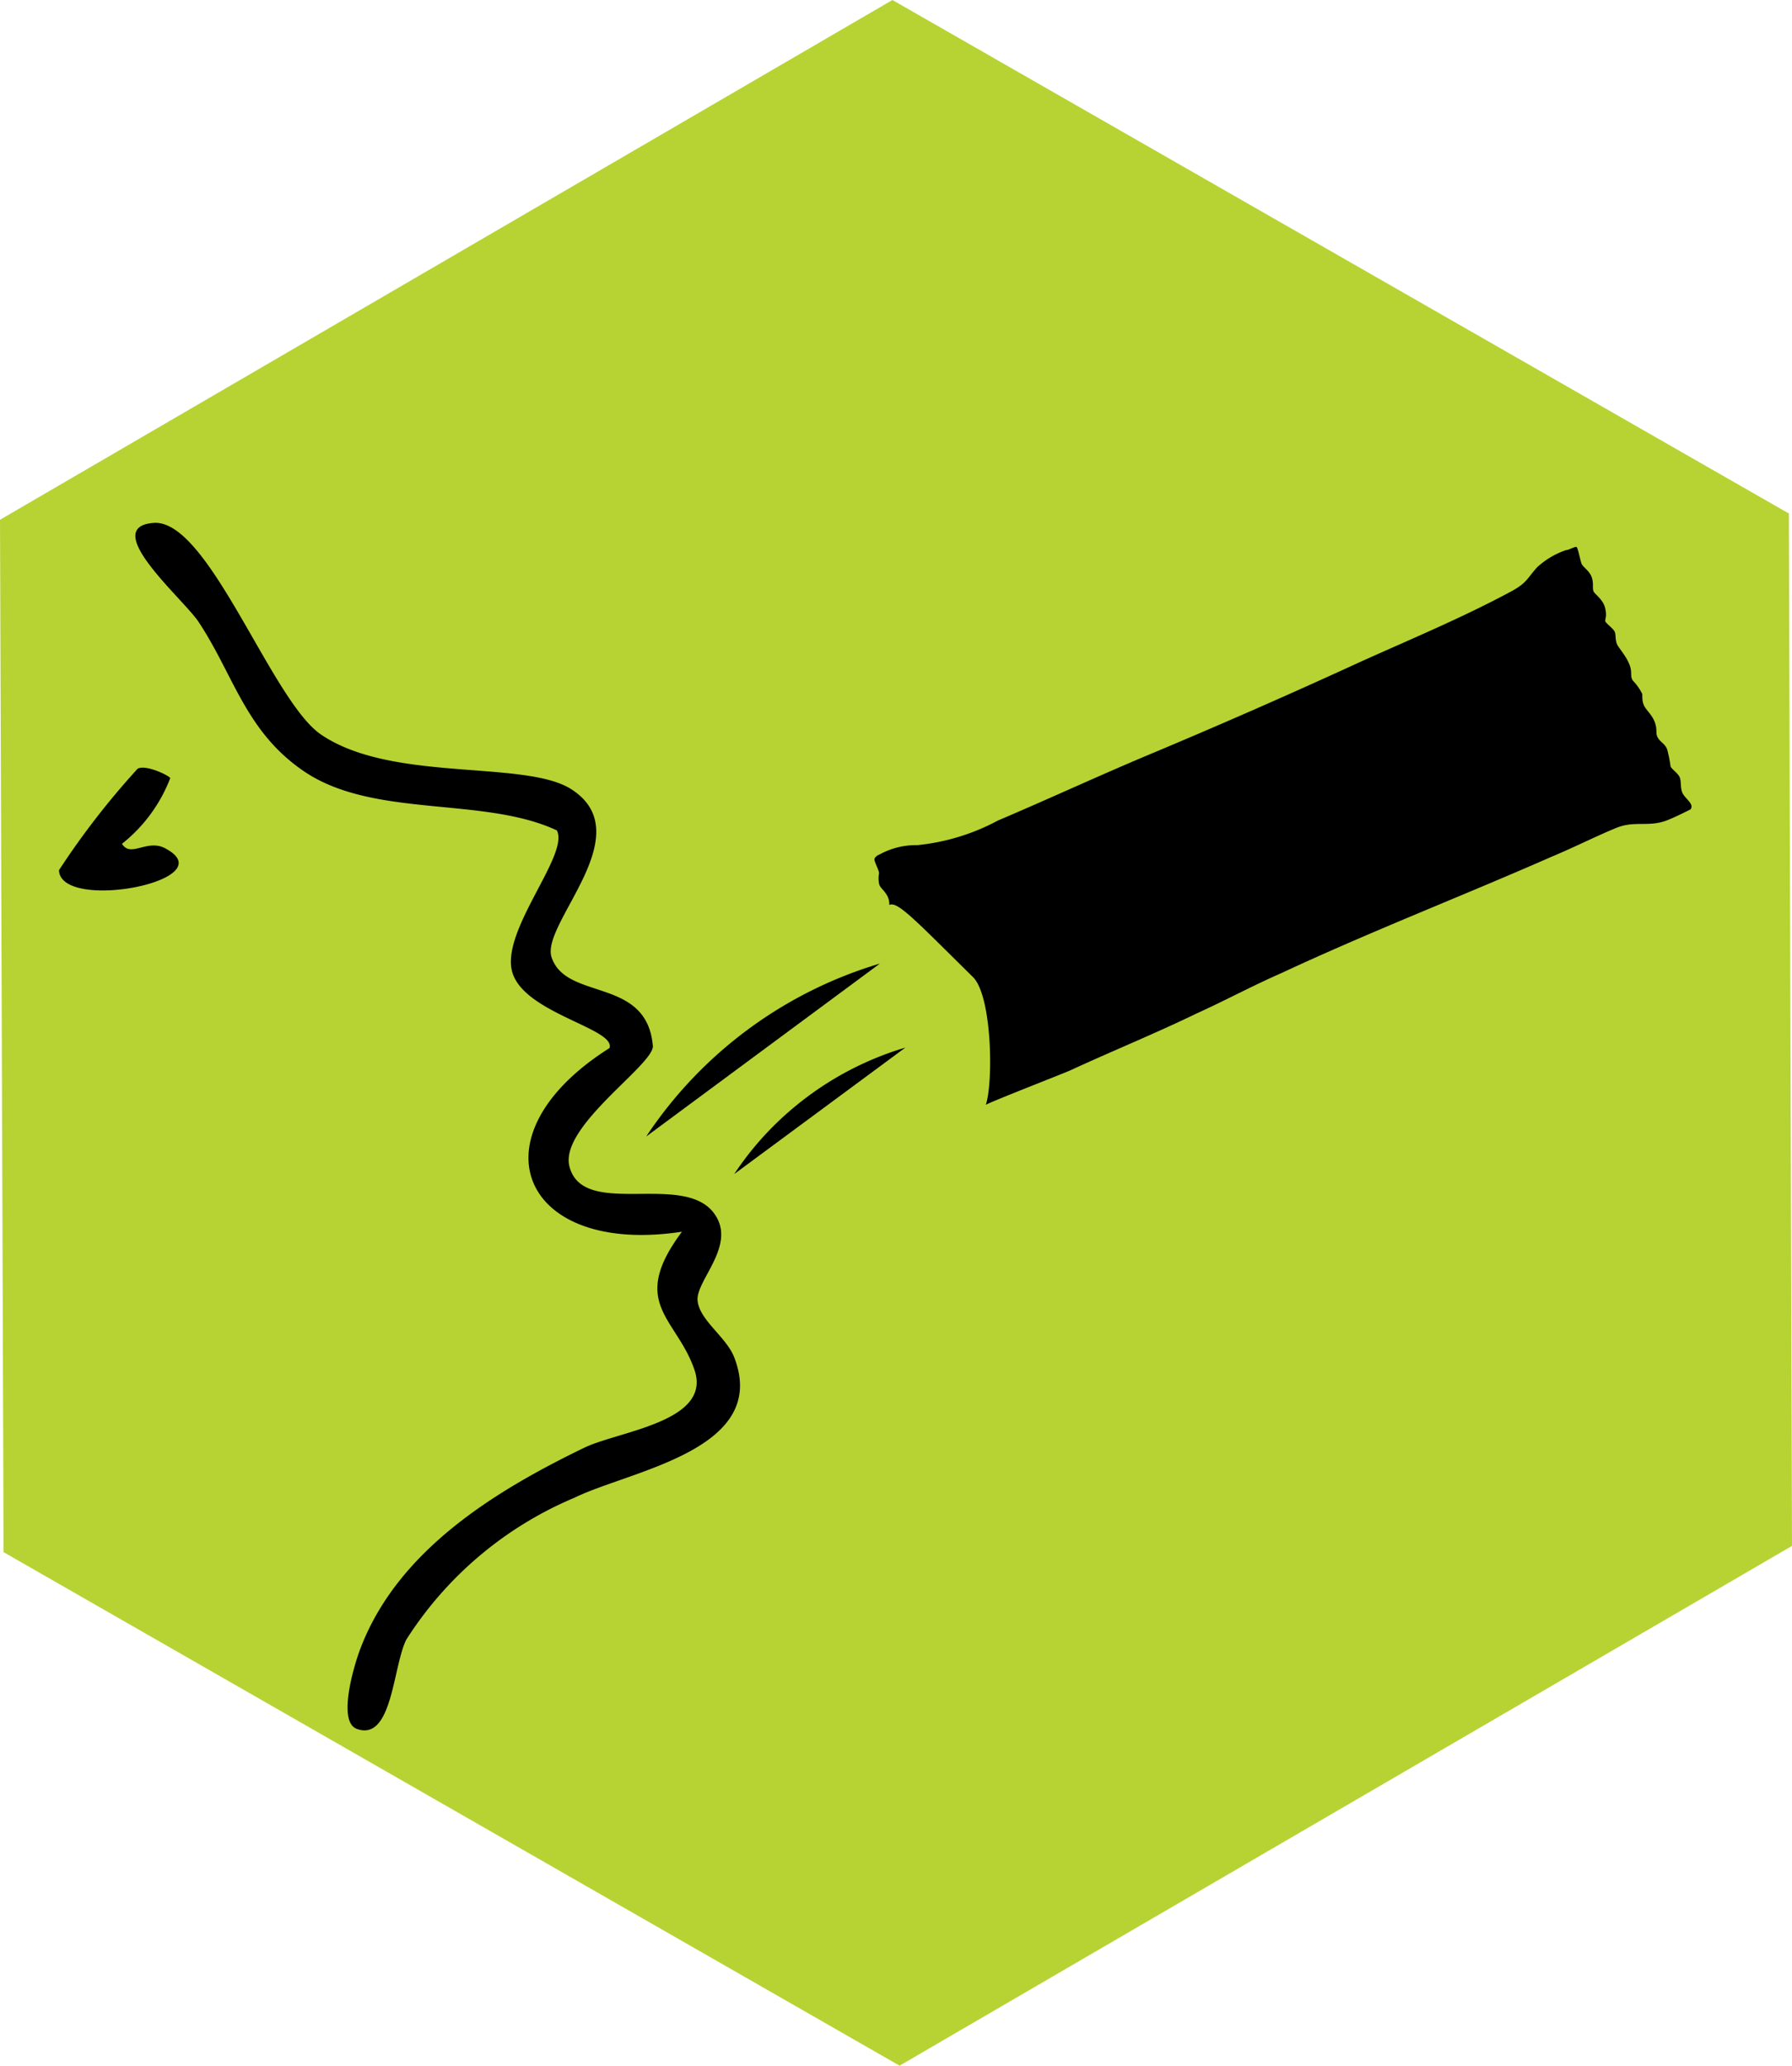
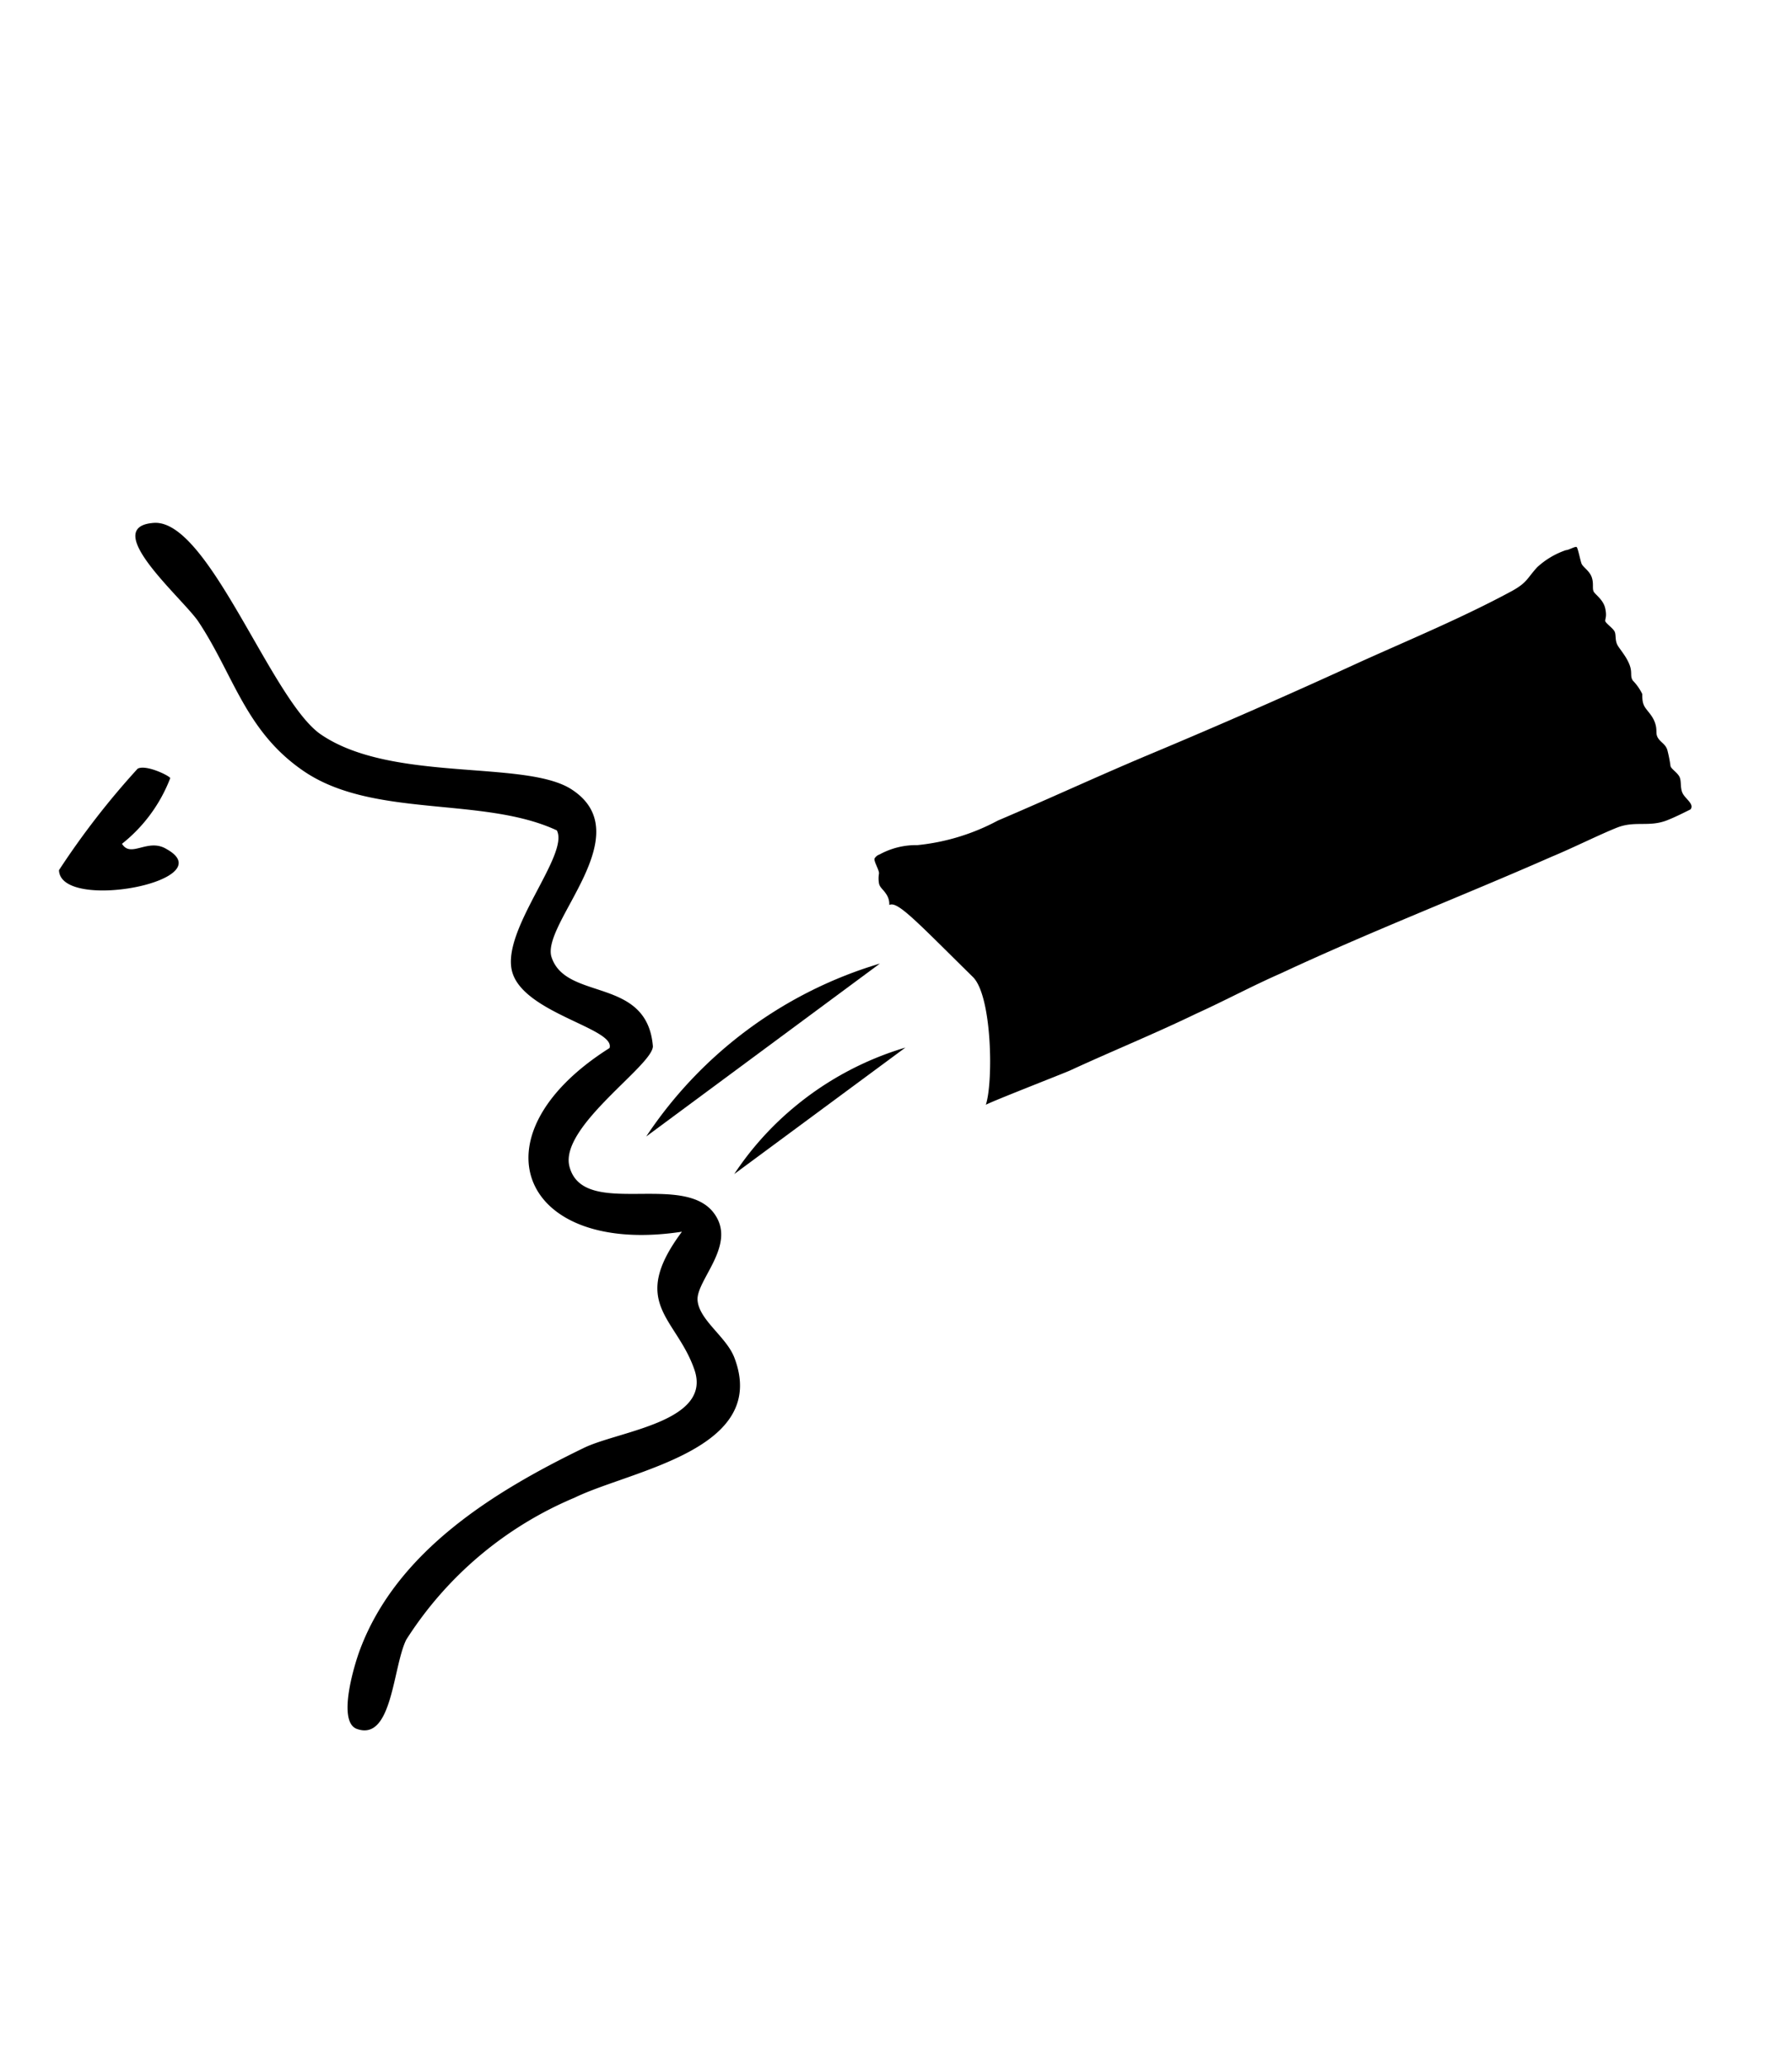
<svg xmlns="http://www.w3.org/2000/svg" viewBox="0 0 40.1 46.22">
  <defs>
    <style>.cls-1{fill:#b7d333;}</style>
  </defs>
  <g id="Layer_2" data-name="Layer 2">
    <g id="Layer_2-2" data-name="Layer 2">
-       <polygon class="cls-1" points="40.03 11.49 19.97 0 0 11.63 0.08 34.73 20.13 46.22 40.1 34.59 40.03 11.49" />
      <path d="M12.77,17.65c1.59,1-.66,3-.43,3.76.32,1,2.14.43,2.27,2,0,.43-2.08,1.79-1.87,2.68.3,1.22,2.64.07,3.28,1.12.43.69-.45,1.45-.41,1.89s.64.81.82,1.27c.8,2.07-2.32,2.53-3.57,3.14a8.25,8.25,0,0,0-3.77,3.18c-.3.61-.31,2.26-1.09,2-.47-.14-.07-1.45.06-1.79.83-2.2,3-3.53,5-4.5.77-.38,2.88-.58,2.48-1.75s-1.48-1.48-.28-3.09c-3.6.55-4.74-2.14-1.62-4.11.14-.44-1.93-.78-2.18-1.71s1.29-2.62,1-3.16c-1.65-.77-4.11-.26-5.67-1.33-1.3-.89-1.56-2.15-2.35-3.34-.34-.51-2.23-2.12-1-2.21s2.64,4,3.75,4.74C8.77,17.51,11.72,17,12.77,17.65Z" />
      <path d="M2.73,18.88c.2.33.58-.14,1,.12,1.27.71-2.38,1.41-2.41.47A17.82,17.82,0,0,1,3.08,17.2c.18-.1.7.15.73.21A3.45,3.45,0,0,1,2.73,18.88Z" />
      <path d="M37.83,18.11c-.18.09-.36.18-.54.25-.4.15-.71,0-1.11.16s-1,.46-1.46.65c-2,.88-4.07,1.68-6.06,2.61-.64.28-1.25.61-1.89.9-.93.45-1.89.84-2.82,1.27-.13.06-1.75.69-1.89.77.17-.51.14-2.44-.29-2.86-1.26-1.24-1.69-1.71-1.87-1.61a.4.4,0,0,0-.08-.26c-.05-.08-.13-.13-.15-.22a.66.66,0,0,1,0-.23c0-.08-.12-.27-.1-.33a.2.2,0,0,1,.11-.09,1.7,1.7,0,0,1,.85-.21,4.83,4.83,0,0,0,1.8-.55c1.13-.48,2.25-1,3.37-1.47q2.39-1,4.74-2.08c1.13-.51,2.31-1,3.4-1.59.34-.19.33-.28.56-.53a1.81,1.81,0,0,1,.64-.38c.06,0,.21-.09.24-.07s.08.29.11.37.18.16.23.31,0,.26.05.33.21.18.25.36,0,.23,0,.28.17.16.21.24,0,.21.08.33.2.26.26.43,0,.24.07.34a1.14,1.14,0,0,1,.21.3c0,.11,0,.21.07.31s.17.19.22.35,0,.22.06.32.17.14.21.27a3.08,3.08,0,0,1,.07.35c0,.07.17.16.21.27s0,.26.08.38S37.91,18,37.83,18.11Z" />
      <path d="M19.69,21.56a9.55,9.55,0,0,0-5.23,3.87" />
      <path d="M20.26,23.44a7,7,0,0,0-2.52,1.36,6.88,6.88,0,0,0-1.31,1.47" />
    </g>
  </g>
</svg>